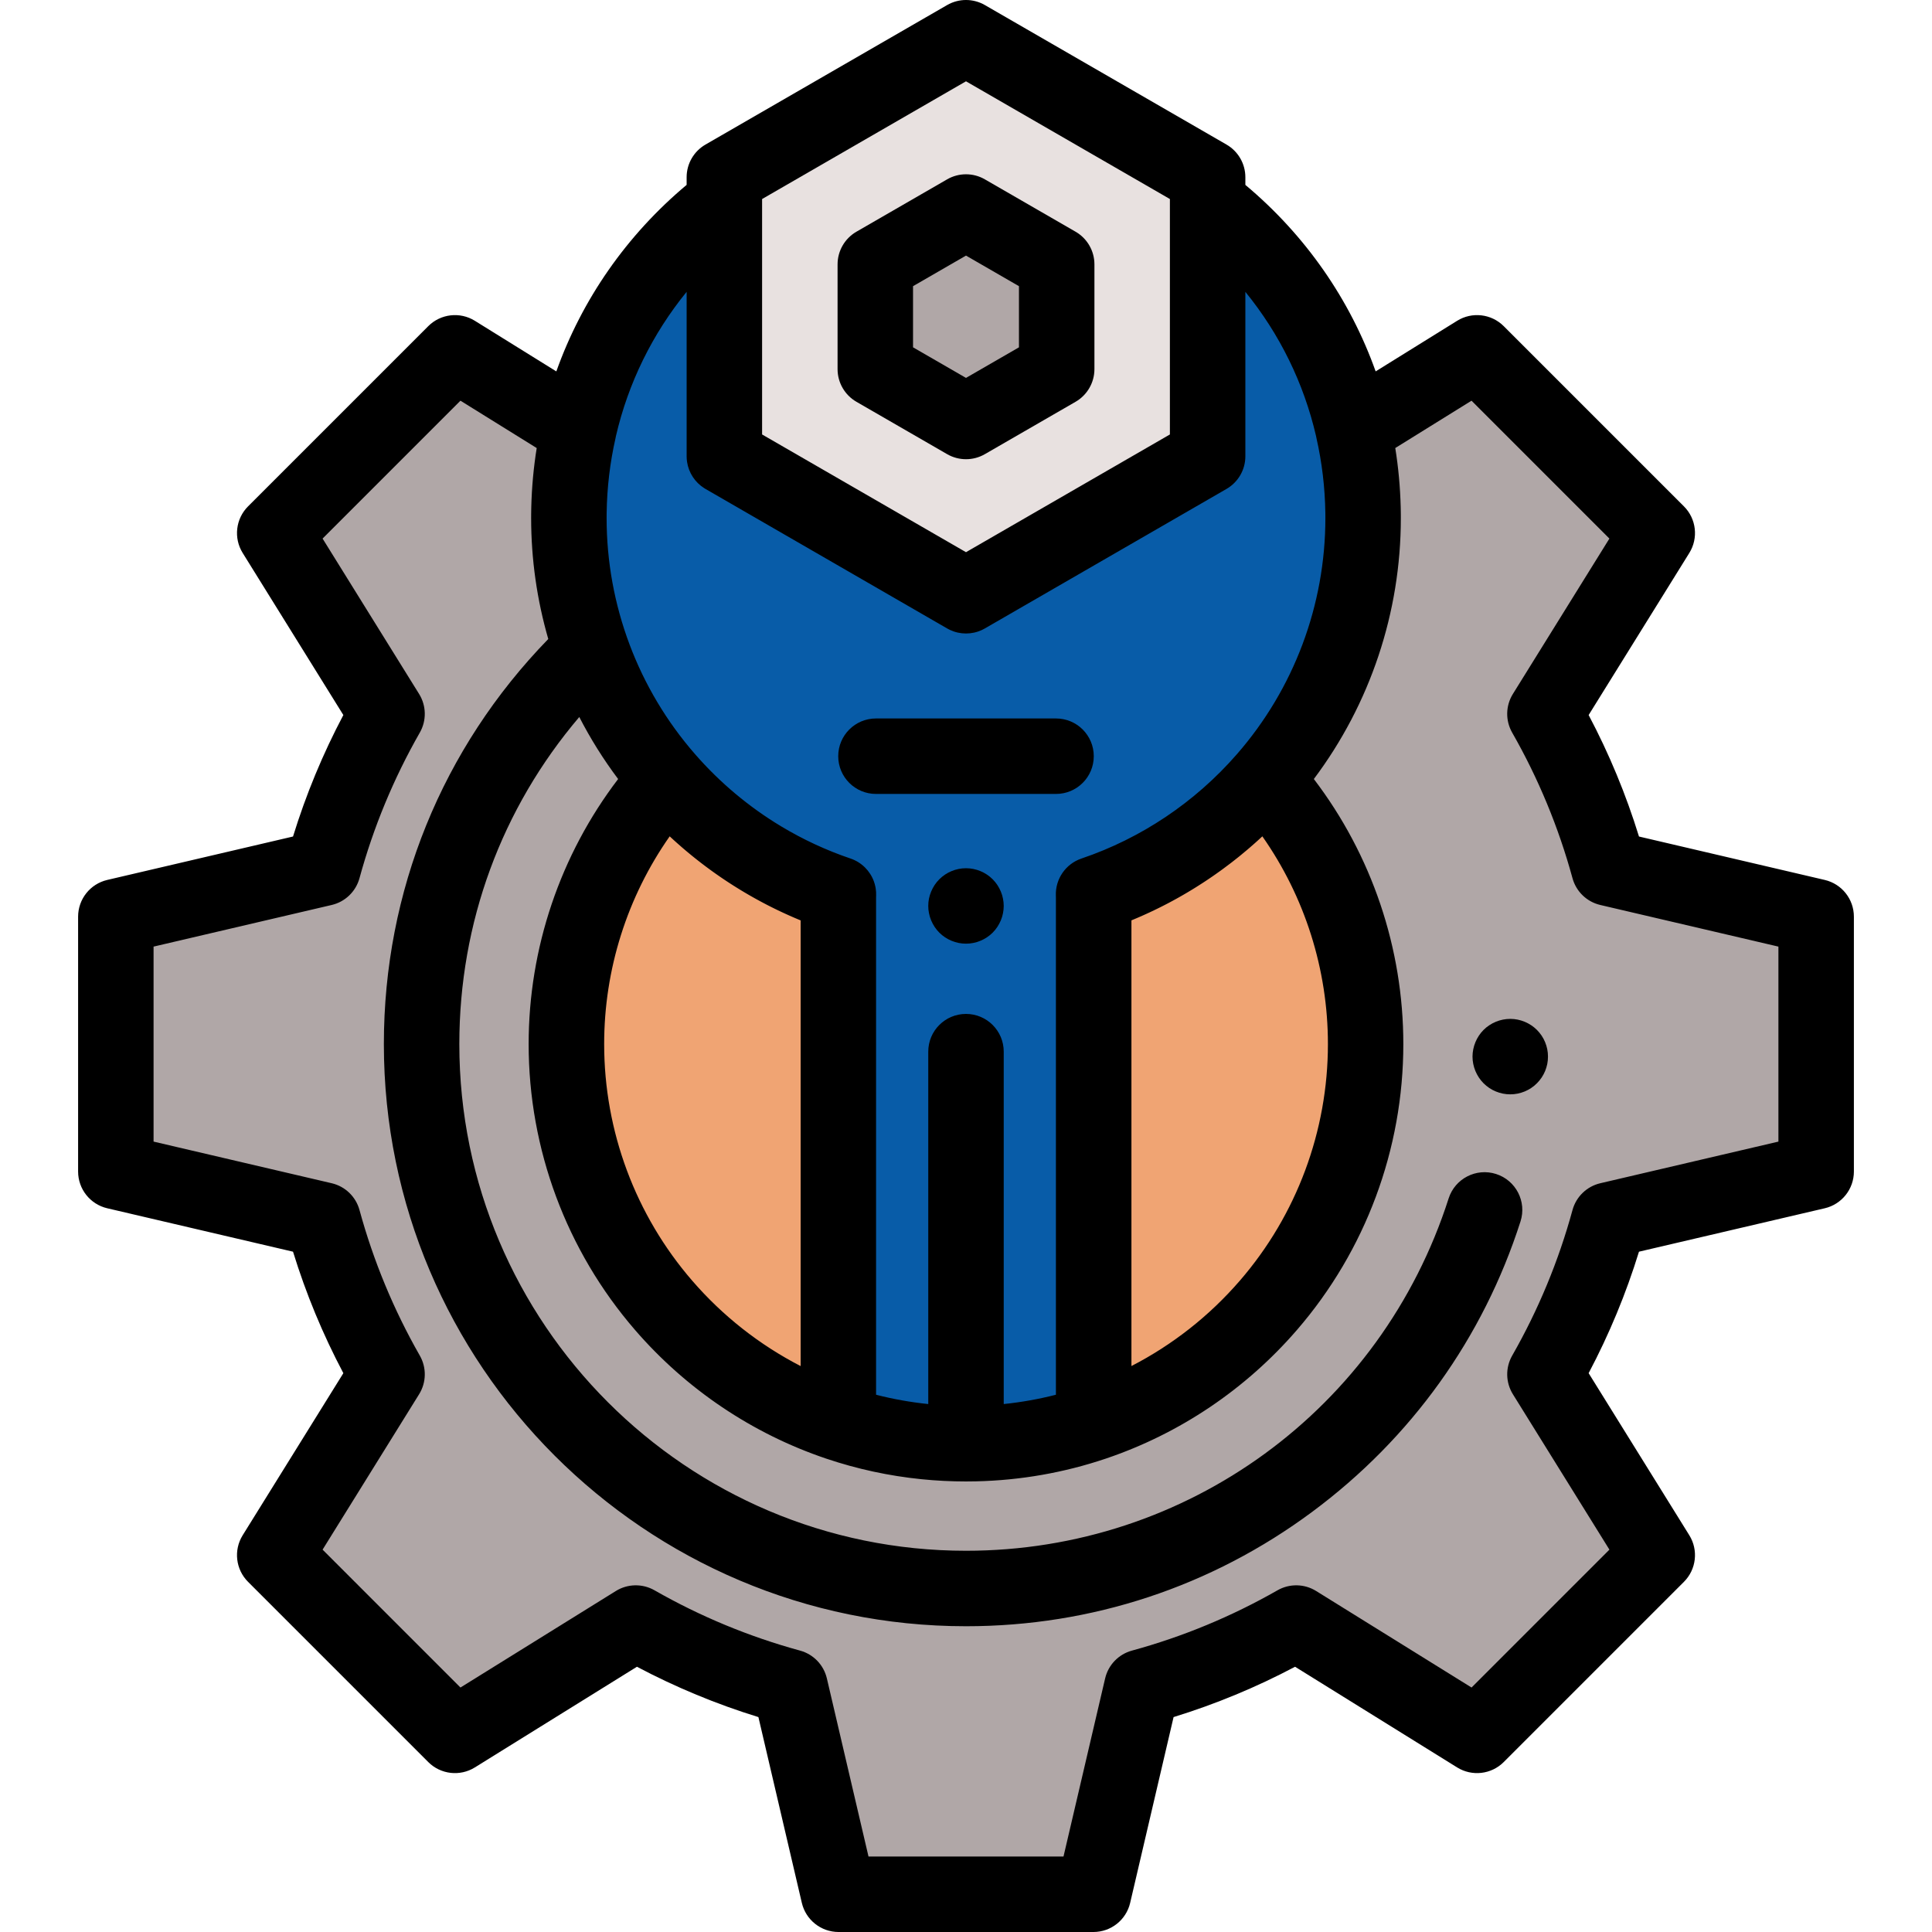
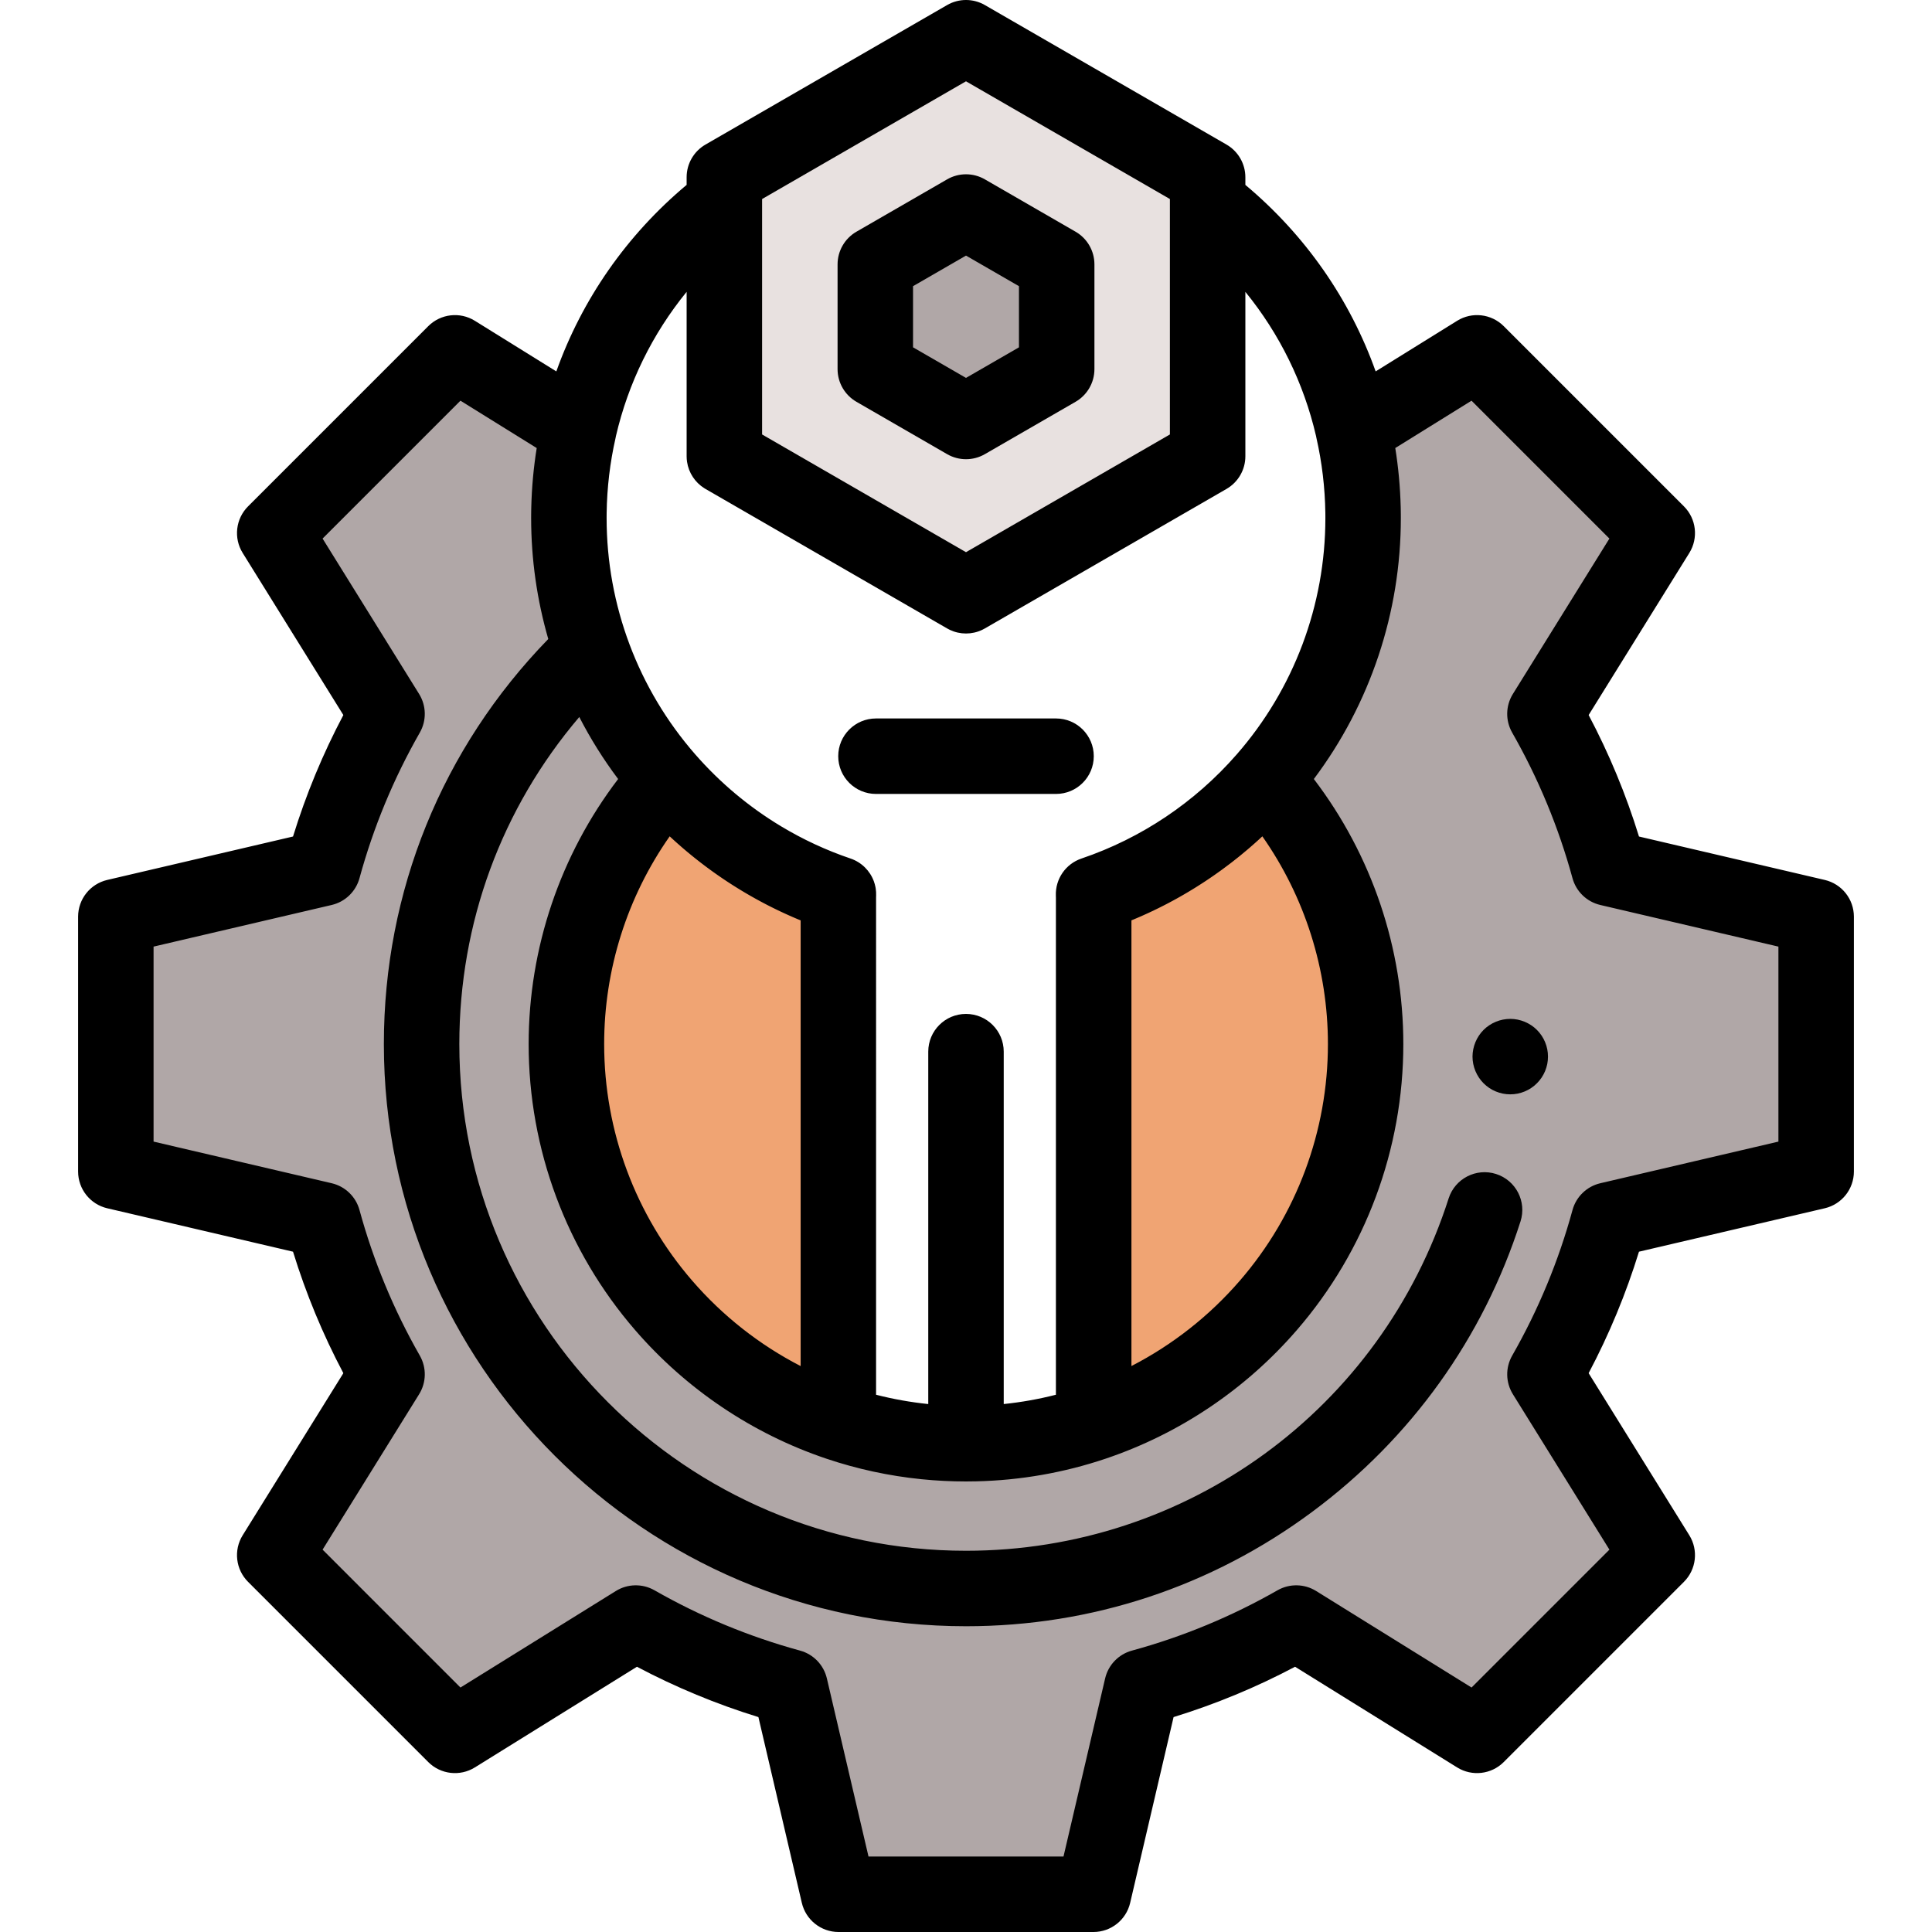
<svg xmlns="http://www.w3.org/2000/svg" id="Capa_1" x="0px" y="0px" viewBox="0 0 511.999 511.999" style="enable-background:new 0 0 511.999 511.999;" xml:space="preserve">
  <path style="fill:#B0A7A7;" d="M481.301,310.468v-67.539l-54.926-12.838c-3.946-14.458-9.675-28.179-16.95-40.905l29.764-47.921 l-47.757-47.757l-32.81,20.375c1.711,7.528,2.616,15.37,2.616,23.418c0,26.49-9.79,50.7-25.96,69.2 c-12.07,13.83-27.7,24.47-45.47,30.49c0.01,0.31,0.02,0.62,0.02,0.94v139.15c-9.87,3.33-20.4,5.24-31.33,5.49 c-0.83,0.02-1.66,0.03-2.5,0.03c-11.83,0-23.21-1.94-33.83-5.52V237.93c0-0.32,0.01-0.63,0.02-0.94 c-17.77-6.02-33.4-16.66-45.47-30.49c-16.17-18.5-25.96-42.71-25.96-69.2c0-8.048,0.903-15.883,2.614-23.412l-32.808-20.381 l-47.757,47.757l29.764,47.922c-7.274,12.726-13.004,26.447-16.949,40.905l-54.926,12.838v67.539l54.926,12.838 c3.946,14.458,9.675,28.179,16.949,40.906l-29.764,47.922l47.757,47.757l47.922-29.764c12.727,7.274,26.448,13.003,40.906,16.949 l12.838,54.926h67.538l12.838-54.926c14.458-3.946,28.179-9.675,40.905-16.949l47.922,29.764l47.757-47.757l-29.764-47.922 c7.275-12.727,13.004-26.448,16.949-40.906L481.301,310.468z" />
-   <path style="fill:#085CA8;" d="M320.034,53.797v67.115l-64.035,36.971l-64.035-36.971V53.789 c-25.051,19.239-41.205,49.484-41.205,83.512c0,26.49,9.79,50.7,25.96,69.2c12.07,13.83,27.7,24.47,45.47,30.49 c-0.01,0.31-0.02,0.62-0.02,0.94v139.15c10.62,3.58,22,5.52,33.83,5.52c0.84,0,1.67-0.01,2.5-0.03c10.93-0.25,21.46-2.16,31.33-5.49 V237.93c0-0.32-0.01-0.63-0.02-0.94c17.77-6.02,33.4-16.66,45.47-30.49c16.17-18.5,25.96-42.71,25.96-69.2 C361.239,103.274,345.083,73.032,320.034,53.797z" />
  <path d="M279.861,210.4h-47.723c-5.523,0-10-4.477-10-10c0-5.522,4.477-10,10-10h47.723c5.522,0,10,4.478,10,10 S285.383,210.4,279.861,210.4z" />
  <polygon style="fill:#E8E1E0;" points="320.034,120.913 320.034,46.971 255.999,10.001 191.964,46.971 191.964,120.913  255.999,157.883 " />
  <g>
    <path style="fill:#F0A473;" d="M222.189,236.991c-17.77-6.02-33.4-16.66-45.47-30.49c-0.29,0.32-0.57,0.64-0.85,0.96  c-16.06,18.57-25.77,42.77-25.77,69.24s9.71,50.67,25.77,69.23c12.24,14.16,28.17,25.04,46.3,31.15V237.93  C222.169,237.61,222.179,237.301,222.189,236.991z" />
    <path style="fill:#F0A473;" d="M336.129,207.461c-0.28-0.32-0.56-0.64-0.85-0.96c-12.07,13.83-27.7,24.47-45.47,30.49  c0.01,0.31,0.02,0.62,0.02,0.94v139.15c18.13-6.11,34.06-16.99,46.3-31.15c16.06-18.56,25.77-42.76,25.77-69.23  C361.899,250.231,352.189,226.031,336.129,207.461z" />
  </g>
  <polygon style="fill:#B0A7A7;" points="231.964,97.819 231.964,70.065 255.999,56.189 280.034,70.065 280.034,97.819  255.999,111.695 " />
  <path d="M255.999,121.695c-1.727,0-3.453-0.446-5-1.34l-24.035-13.876c-3.094-1.786-5-5.088-5-8.66V70.065 c0-3.572,1.906-6.874,5-8.66l24.035-13.876c3.095-1.787,6.906-1.787,10,0l24.035,13.876c3.094,1.786,5,5.088,5,8.66v27.754 c0,3.572-1.906,6.874-5,8.66l-24.035,13.876C259.452,121.249,257.726,121.695,255.999,121.695z M241.964,92.045l14.035,8.103 l14.035-8.103V75.838l-14.035-8.102l-14.035,8.103V92.045z" />
  <path d="M400.229,290.01c-0.649,0-1.31-0.06-1.949-0.19c-0.641-0.13-1.271-0.319-1.87-0.569c-0.61-0.25-1.19-0.56-1.73-0.92 c-0.55-0.37-1.06-0.79-1.52-1.25s-0.88-0.971-1.24-1.521c-0.36-0.54-0.67-1.12-0.92-1.72c-0.25-0.61-0.44-1.24-0.57-1.87 c-0.13-0.65-0.2-1.309-0.2-1.96c0-0.65,0.07-1.31,0.2-1.95s0.32-1.27,0.57-1.87c0.25-0.609,0.56-1.19,0.92-1.73 c0.36-0.55,0.78-1.061,1.24-1.52c0.46-0.46,0.97-0.88,1.52-1.239c0.54-0.36,1.12-0.671,1.73-0.921c0.6-0.25,1.229-0.439,1.87-0.569 c1.289-0.26,2.619-0.26,3.909,0c0.63,0.13,1.261,0.319,1.87,0.569c0.601,0.25,1.181,0.561,1.721,0.921 c0.55,0.359,1.059,0.779,1.52,1.239c0.46,0.46,0.88,0.971,1.25,1.52c0.36,0.54,0.67,1.12,0.92,1.73c0.25,0.6,0.44,1.23,0.57,1.87 c0.13,0.641,0.189,1.3,0.189,1.95c0,0.65-0.06,1.31-0.189,1.96c-0.13,0.63-0.32,1.26-0.57,1.87c-0.25,0.6-0.56,1.18-0.92,1.72 c-0.37,0.55-0.79,1.061-1.25,1.521s-0.97,0.88-1.52,1.25c-0.54,0.359-1.12,0.67-1.721,0.92c-0.609,0.25-1.24,0.44-1.87,0.569 C401.539,289.951,400.879,290.01,400.229,290.01z" />
-   <path d="M255.999,250.081c-0.65,0-1.31-0.061-1.95-0.191c-0.64-0.13-1.27-0.32-1.87-0.57c-0.61-0.25-1.19-0.559-1.73-0.92 c-0.55-0.359-1.06-0.779-1.52-1.239c-0.46-0.46-0.88-0.98-1.24-1.521c-0.36-0.55-0.67-1.13-0.92-1.729 c-0.25-0.601-0.45-1.23-0.57-1.87c-0.14-0.641-0.2-1.3-0.2-1.95c0-0.66,0.06-1.311,0.19-1.96c0.13-0.64,0.33-1.271,0.58-1.87 c0.25-0.6,0.56-1.18,0.92-1.73c0.36-0.539,0.78-1.05,1.24-1.51c1.86-1.87,4.44-2.93,7.07-2.93s5.21,1.06,7.069,2.93 c0.461,0.46,0.881,0.971,1.24,1.51c0.36,0.551,0.67,1.131,0.92,1.73c0.25,0.6,0.45,1.23,0.57,1.87c0.13,0.649,0.2,1.3,0.2,1.96 c0,0.65-0.07,1.31-0.2,1.95c-0.12,0.64-0.32,1.27-0.57,1.87c-0.25,0.6-0.56,1.18-0.92,1.729c-0.359,0.54-0.779,1.061-1.24,1.521 c-0.46,0.46-0.97,0.88-1.52,1.239c-0.54,0.36-1.12,0.67-1.73,0.92c-0.6,0.25-1.229,0.441-1.869,0.57 C257.309,250.02,256.649,250.081,255.999,250.081z" />
  <path d="M483.577,233.192l-49.231-11.507c-3.427-11.123-7.896-21.907-13.339-32.192l26.678-42.951 c2.451-3.947,1.861-9.063-1.424-12.348l-47.756-47.758c-3.286-3.284-8.4-3.875-12.347-1.424l-21.595,13.41 C357.776,79.39,345.993,62.361,330.034,49v-2.029c0-3.572-1.906-6.874-5-8.66L260.999,1.34c-3.094-1.787-6.906-1.787-10,0 l-64.035,36.971c-3.094,1.786-5,5.088-5,8.66v2.022c-15.96,13.364-27.744,30.396-34.531,49.432l-21.591-13.413 c-3.947-2.452-9.063-1.861-12.348,1.423l-47.757,47.758c-3.285,3.285-3.875,8.4-1.423,12.348l26.678,42.951 c-5.442,10.283-9.912,21.069-13.338,32.192l-49.231,11.507c-4.524,1.058-7.724,5.091-7.724,9.737v67.539 c0,4.647,3.2,8.681,7.724,9.737l49.231,11.506c3.427,11.123,7.896,21.91,13.338,32.192l-26.678,42.952 c-2.452,3.947-1.862,9.063,1.423,12.348l47.757,47.758c3.286,3.286,8.401,3.876,12.348,1.424l42.953-26.679 c10.282,5.441,21.068,9.911,32.191,13.338l11.507,49.232c1.057,4.523,5.091,7.724,9.737,7.724h67.538c4.647,0,8.681-3.2,9.737-7.725 l11.506-49.232c11.124-3.427,21.911-7.896,32.193-13.338l42.952,26.679c3.947,2.452,9.063,1.861,12.348-1.424l47.756-47.758 c3.285-3.285,3.875-8.4,1.424-12.348l-26.678-42.952c5.443-10.285,9.912-21.069,13.339-32.192l49.23-11.506 c4.525-1.057,7.725-5.091,7.725-9.737v-67.539C491.301,238.283,488.101,234.25,483.577,233.192z M201.964,52.745l54.035-31.198 l54.035,31.197v62.395l-54.035,31.197l-54.035-31.197V52.745z M181.964,77.336v43.576c0,0.502,0.038,0.999,0.111,1.488 c0.432,2.875,2.102,5.444,4.602,7.001c0.094,0.059,0.19,0.116,0.286,0.172l64.036,36.971c0.242,0.14,0.488,0.268,0.737,0.386 c2.698,1.272,5.827,1.272,8.525,0c0.25-0.118,0.496-0.247,0.738-0.386l64.035-36.971c3.094-1.786,5-5.088,5-8.66v-43.57 c9.092,11.165,15.477,24.187,18.729,38.205c0.031,0.184,0.067,0.367,0.109,0.55c1.469,6.468,2.261,13.127,2.357,19.817 c0,0.034,0.001,0.069,0.001,0.104c0.002,0.17,0.004,0.34,0.005,0.51c0.001,0.054,0.001,0.107,0.001,0.161 c0.001,0.204,0.002,0.407,0.002,0.611c0,23.051-8.342,45.289-23.494,62.625c-11.069,12.683-25.297,22.225-41.146,27.594 c-4.181,1.417-6.939,5.407-6.785,9.818c0.007,0.195,0.015,0.392,0.015,0.593V369.62c-4.533,1.159-9.153,1.983-13.83,2.467v-93.389 c0-5.523-4.478-10-10-10c-5.523,0-10,4.477-10,10v93.39c-4.675-0.484-9.294-1.307-13.83-2.468V237.93 c0-0.092,0.002-0.184,0.004-0.274c0.001-0.028,0.001-0.056,0.002-0.085c0-0.009,0.001-0.018,0.001-0.026 c0.002-0.076,0.005-0.155,0.008-0.238c0.02-0.619-0.018-1.229-0.109-1.825c-0.02-0.132-0.043-0.264-0.068-0.395 c-0.102-0.524-0.244-1.035-0.425-1.53c-1.019-2.784-3.252-5.043-6.183-6.037c-6.433-2.18-12.6-5.047-18.396-8.533 c-0.004-0.002-0.009-0.005-0.013-0.008c-0.021-0.012-0.041-0.025-0.062-0.038c-8.453-5.094-16.119-11.506-22.678-19.021 c-15.147-17.33-23.49-39.568-23.49-62.619c0-0.204,0.001-0.407,0.002-0.611c0-0.053,0.001-0.107,0.001-0.16 c0.001-0.17,0.003-0.341,0.005-0.511c0.001-0.034,0.001-0.068,0.001-0.102c0.096-6.69,0.887-13.349,2.356-19.812 c0.043-0.188,0.08-0.377,0.111-0.566C166.489,101.522,172.873,88.501,181.964,77.336z M300.519,243.622 c0.079-0.033,0.157-0.066,0.235-0.099c0.162-0.068,0.324-0.137,0.486-0.206c0.074-0.032,0.148-0.063,0.223-0.095 c0.18-0.077,0.36-0.156,0.54-0.234c0.042-0.019,0.085-0.037,0.128-0.055c0.013-0.006,0.025-0.012,0.038-0.017 c0.227-0.1,0.454-0.2,0.681-0.301c0.064-0.029,0.128-0.058,0.192-0.086c0.168-0.076,0.336-0.151,0.504-0.227 c0.079-0.036,0.159-0.072,0.238-0.108c0.158-0.072,0.315-0.144,0.473-0.217c0.076-0.035,0.152-0.07,0.229-0.105 c0.211-0.098,0.423-0.197,0.634-0.297c0.033-0.015,0.066-0.031,0.098-0.047c0.207-0.098,0.413-0.196,0.62-0.295 c0.079-0.038,0.158-0.076,0.238-0.115c0.148-0.072,0.297-0.144,0.445-0.217c0.087-0.042,0.175-0.085,0.262-0.128 c0.151-0.074,0.302-0.149,0.452-0.224c0.075-0.037,0.151-0.075,0.226-0.112c0.212-0.106,0.424-0.213,0.636-0.32 c0.087-0.044,0.174-0.089,0.26-0.133c0.136-0.07,0.272-0.139,0.408-0.209c0.096-0.049,0.193-0.1,0.289-0.149 c0.13-0.068,0.261-0.136,0.391-0.204c0.094-0.049,0.188-0.098,0.282-0.148c0.162-0.085,0.323-0.171,0.485-0.258 c0.113-0.06,0.225-0.121,0.338-0.181c0.148-0.08,0.297-0.16,0.445-0.241c0.105-0.057,0.211-0.115,0.316-0.173 c0.112-0.061,0.224-0.123,0.336-0.184c0.11-0.061,0.22-0.122,0.329-0.183c0.112-0.062,0.223-0.125,0.334-0.187 c0.104-0.058,0.209-0.117,0.313-0.176c0.194-0.11,0.387-0.22,0.581-0.331c0.112-0.065,0.225-0.129,0.337-0.194 c0.1-0.058,0.2-0.115,0.299-0.173c0.12-0.07,0.239-0.14,0.359-0.21c0.09-0.053,0.18-0.105,0.27-0.159 c0.124-0.073,0.247-0.146,0.37-0.219c0.076-0.045,0.151-0.09,0.227-0.136c0.237-0.142,0.473-0.284,0.709-0.427 c0.081-0.049,0.162-0.098,0.243-0.148c0.122-0.075,0.244-0.15,0.366-0.225c0.086-0.053,0.171-0.106,0.257-0.159 c0.125-0.078,0.251-0.156,0.376-0.234c0.07-0.044,0.141-0.088,0.211-0.133c0.454-0.285,0.906-0.574,1.357-0.866 c0.062-0.04,0.125-0.08,0.187-0.121c0.136-0.088,0.271-0.177,0.406-0.266c0.063-0.041,0.126-0.083,0.19-0.125 c0.139-0.092,0.278-0.184,0.417-0.276c0.03-0.021,0.061-0.041,0.091-0.061c0.318-0.212,0.635-0.426,0.951-0.641 c0.017-0.012,0.034-0.023,0.051-0.035c0.149-0.102,0.299-0.205,0.447-0.307c0.047-0.032,0.093-0.064,0.14-0.097 c0.147-0.102,0.293-0.203,0.44-0.305c0.036-0.025,0.072-0.05,0.107-0.075c0.483-0.338,0.964-0.68,1.442-1.026 c0.03-0.022,0.06-0.043,0.09-0.065c0.152-0.11,0.303-0.22,0.454-0.331c0.034-0.025,0.068-0.05,0.102-0.074 c0.66-0.484,1.314-0.975,1.964-1.473c0.029-0.022,0.059-0.045,0.088-0.067c0.153-0.117,0.305-0.235,0.458-0.353 c0.019-0.015,0.038-0.03,0.057-0.045c0.48-0.373,0.956-0.75,1.431-1.13c0.025-0.02,0.051-0.041,0.076-0.061 c0.146-0.117,0.291-0.235,0.436-0.352c0.036-0.029,0.072-0.059,0.109-0.089c0.628-0.511,1.25-1.029,1.868-1.554 c0.038-0.032,0.075-0.064,0.112-0.096c0.141-0.12,0.282-0.241,0.423-0.362c0.025-0.021,0.05-0.043,0.075-0.064 c0.449-0.387,0.896-0.779,1.34-1.173c0.033-0.03,0.066-0.059,0.1-0.089c0.132-0.118,0.264-0.236,0.396-0.355 c0.048-0.043,0.096-0.087,0.144-0.13c0.129-0.117,0.259-0.234,0.387-0.351l0.06-0.055c0.269-0.245,0.537-0.492,0.804-0.74 c0.033-0.031,0.066-0.061,0.099-0.092c11.263,16.056,17.377,35.274,17.377,55.06c0,23.035-8.286,45.298-23.336,62.689 c-8.085,9.354-17.858,17.027-28.734,22.629v-118.11C300.06,243.814,300.29,243.718,300.519,243.622z M177.473,221.638 c0.073,0.068,0.146,0.135,0.219,0.203c0.167,0.154,0.334,0.309,0.502,0.462c0.09,0.082,0.18,0.165,0.27,0.247 c0.098,0.089,0.196,0.178,0.294,0.267c0.086,0.078,0.172,0.155,0.258,0.232c0.101,0.091,0.202,0.182,0.304,0.272 c0.079,0.071,0.159,0.142,0.239,0.213c0.37,0.329,0.743,0.655,1.117,0.979c0.083,0.071,0.166,0.143,0.249,0.215 c0.104,0.089,0.208,0.178,0.312,0.267c0.089,0.076,0.178,0.152,0.267,0.227c0.097,0.083,0.195,0.165,0.292,0.248 c0.104,0.087,0.208,0.175,0.312,0.261c0.16,0.134,0.321,0.268,0.482,0.401c0.096,0.079,0.191,0.158,0.287,0.237 c0.105,0.086,0.21,0.172,0.315,0.258c0.087,0.071,0.174,0.142,0.26,0.212c0.106,0.086,0.212,0.171,0.318,0.257 c0.087,0.07,0.174,0.14,0.261,0.21c0.106,0.085,0.212,0.17,0.318,0.254c0.172,0.136,0.344,0.272,0.516,0.408 c0.098,0.077,0.196,0.153,0.294,0.229c0.1,0.078,0.2,0.156,0.3,0.234c0.097,0.075,0.193,0.15,0.29,0.224 c0.104,0.08,0.208,0.16,0.312,0.239c0.095,0.073,0.19,0.145,0.285,0.217c0.118,0.09,0.238,0.18,0.356,0.27 c0.136,0.103,0.273,0.205,0.41,0.307c0.125,0.093,0.25,0.187,0.376,0.28c0.098,0.072,0.195,0.144,0.293,0.216 c0.101,0.074,0.201,0.148,0.302,0.222c0.103,0.075,0.205,0.15,0.308,0.225c0.105,0.076,0.21,0.152,0.315,0.228 c0.094,0.068,0.188,0.135,0.282,0.203c0.186,0.133,0.371,0.265,0.557,0.396c0.088,0.062,0.176,0.124,0.264,0.185 c0.118,0.083,0.235,0.165,0.354,0.248c0.095,0.066,0.19,0.132,0.285,0.198c0.114,0.079,0.228,0.158,0.343,0.237 c0.089,0.061,0.178,0.123,0.268,0.184c0.15,0.102,0.301,0.205,0.451,0.307c0.098,0.066,0.196,0.132,0.295,0.199 c0.152,0.102,0.305,0.205,0.458,0.306c0.09,0.06,0.181,0.12,0.272,0.18c0.119,0.079,0.238,0.157,0.358,0.236 c0.092,0.061,0.185,0.121,0.277,0.181c0.134,0.087,0.268,0.174,0.403,0.261c0.074,0.048,0.148,0.095,0.222,0.143 c0.201,0.129,0.403,0.258,0.606,0.387c0.071,0.045,0.141,0.089,0.212,0.133c0.143,0.09,0.285,0.18,0.428,0.269 c0.084,0.052,0.168,0.104,0.252,0.156c0.135,0.084,0.27,0.168,0.406,0.251c0.082,0.05,0.164,0.101,0.247,0.152 c0.166,0.101,0.331,0.202,0.497,0.303c0.076,0.046,0.152,0.092,0.229,0.138c0.18,0.108,0.36,0.216,0.54,0.323 c0.074,0.044,0.149,0.088,0.223,0.132c0.143,0.085,0.286,0.169,0.43,0.253c0.082,0.048,0.163,0.096,0.245,0.143 c0.158,0.092,0.316,0.184,0.475,0.275c0.059,0.034,0.117,0.068,0.176,0.101c0.216,0.124,0.432,0.247,0.649,0.369 c0.053,0.03,0.107,0.06,0.16,0.09c0.167,0.094,0.334,0.188,0.501,0.281c0.077,0.043,0.155,0.086,0.233,0.129 c0.151,0.084,0.302,0.167,0.453,0.249c0.071,0.039,0.142,0.078,0.213,0.117c0.211,0.115,0.422,0.229,0.633,0.343 c0.014,0.008,0.029,0.015,0.043,0.023c0.217,0.116,0.434,0.232,0.651,0.346c0.069,0.036,0.137,0.072,0.206,0.108 c0.16,0.084,0.32,0.167,0.48,0.251c0.073,0.038,0.147,0.076,0.22,0.114c0.169,0.087,0.337,0.174,0.507,0.26 c0.058,0.029,0.116,0.059,0.175,0.089c0.225,0.114,0.45,0.228,0.676,0.341c0.042,0.021,0.085,0.042,0.127,0.063 c0.184,0.092,0.368,0.183,0.552,0.273c0.072,0.035,0.144,0.071,0.217,0.106c0.161,0.079,0.322,0.157,0.484,0.235 c0.071,0.034,0.142,0.069,0.214,0.103c0.226,0.108,0.451,0.216,0.678,0.323c0.001,0,0.002,0.001,0.003,0.001 c0.23,0.109,0.461,0.217,0.693,0.324c0.062,0.029,0.124,0.058,0.187,0.086c0.169,0.078,0.339,0.156,0.508,0.233 c0.075,0.034,0.151,0.069,0.226,0.103c0.175,0.079,0.35,0.158,0.526,0.237c0.056,0.025,0.112,0.05,0.168,0.076 c0.228,0.102,0.457,0.203,0.686,0.303c0.058,0.025,0.116,0.05,0.173,0.076c0.176,0.077,0.352,0.153,0.529,0.229 c0.076,0.032,0.151,0.065,0.227,0.097c0.165,0.07,0.33,0.14,0.495,0.21c0.074,0.031,0.149,0.063,0.223,0.094 c0.231,0.097,0.462,0.193,0.693,0.288v118.109c-10.878-5.602-20.65-13.276-28.738-22.633 c-15.047-17.385-23.333-39.648-23.333-62.684C160.099,256.905,166.221,237.674,177.473,221.638z M471.301,302.536L424.1,313.568 c-3.575,0.835-6.405,3.563-7.372,7.104c-3.677,13.475-9.055,26.453-15.983,38.575c-1.822,3.188-1.751,7.119,0.187,10.239 l25.579,41.184l-36.538,36.54l-41.184-25.58c-3.119-1.938-7.05-2.008-10.239-0.186c-12.118,6.927-25.098,12.305-38.576,15.983 c-3.542,0.967-6.27,3.797-7.105,7.372L281.837,492h-51.674l-11.033-47.202c-0.835-3.574-3.563-6.404-7.104-7.371 c-13.478-3.679-26.457-9.057-38.576-15.983c-3.189-1.822-7.12-1.75-10.239,0.186l-41.183,25.58l-36.539-36.54l25.579-41.184 c1.938-3.12,2.01-7.051,0.187-10.239c-6.927-12.119-12.305-25.098-15.984-38.575c-0.967-3.542-3.796-6.27-7.371-7.104 l-47.202-11.032v-51.674l47.201-11.033c3.575-0.835,6.405-3.563,7.371-7.105c3.678-13.476,9.056-26.454,15.984-38.575 c1.823-3.188,1.751-7.119-0.187-10.239l-25.578-41.183l36.538-36.539l20.206,12.552c-0.823,5.127-1.307,10.346-1.437,15.63 l-0.001,0.029c-0.005,0.182-0.009,0.364-0.012,0.546c-0.002,0.116-0.004,0.232-0.006,0.349c-0.003,0.178-0.006,0.355-0.008,0.533 c-0.002,0.162-0.004,0.325-0.005,0.488c-0.001,0.084-0.001,0.169-0.002,0.253c-0.001,0.244-0.003,0.489-0.003,0.733 c0,10.931,1.551,21.712,4.54,32.044c-28.143,28.951-43.57,66.846-43.57,107.355c0,85.065,69.205,154.271,154.27,154.271 c33.307,0,65.042-10.489,91.775-30.335c26.197-19.446,45.276-46.052,55.175-76.939c1.686-5.259-1.211-10.889-6.471-12.574 s-10.889,1.212-12.574,6.471c-17.9,55.852-69.302,93.377-127.905,93.377c-74.037,0-134.27-60.233-134.27-134.271 c0-32.184,11.195-62.475,31.789-86.683c2.951,5.735,6.391,11.234,10.295,16.433c-15.339,20.119-23.714,44.799-23.714,70.251 c0,27.842,10.018,54.752,28.205,75.769c13.566,15.695,31.079,27.478,50.645,34.079c0.009,0.003,0.017,0.006,0.026,0.009 c8.18,2.757,16.624,4.58,25.219,5.45c3.907,0.395,7.846,0.594,11.805,0.594c0.919,0,1.827-0.012,2.728-0.033 c11.73-0.268,23.269-2.291,34.299-6.012c0.017-0.006,0.035-0.012,0.052-0.018c19.555-6.602,37.056-18.382,50.612-34.065 c18.191-21.022,28.209-47.932,28.209-75.773c0-25.451-8.375-50.132-23.715-70.251c14.922-19.871,23.055-44.116,23.055-69.149 c0-0.245-0.001-0.489-0.003-0.734c0-0.084-0.001-0.168-0.002-0.252c-0.001-0.163-0.003-0.327-0.005-0.49 c-0.003-0.203-0.006-0.407-0.009-0.61c-0.002-0.086-0.003-0.173-0.005-0.259c-0.004-0.183-0.008-0.366-0.012-0.549 c0-0.014-0.001-0.028-0.001-0.042c-0.131-5.283-0.615-10.502-1.438-15.628l20.207-12.548l36.539,36.54l-25.579,41.183 c-1.938,3.12-2.009,7.051-0.187,10.239c6.929,12.122,12.307,25.101,15.983,38.575c0.967,3.542,3.797,6.27,7.371,7.105l47.202,11.033 v51.672H471.301z" />
  <g />
  <g />
  <g />
  <g />
  <g />
  <g />
  <g />
  <g />
  <g />
  <g />
  <g />
  <g />
  <g />
  <g />
  <g />
</svg>